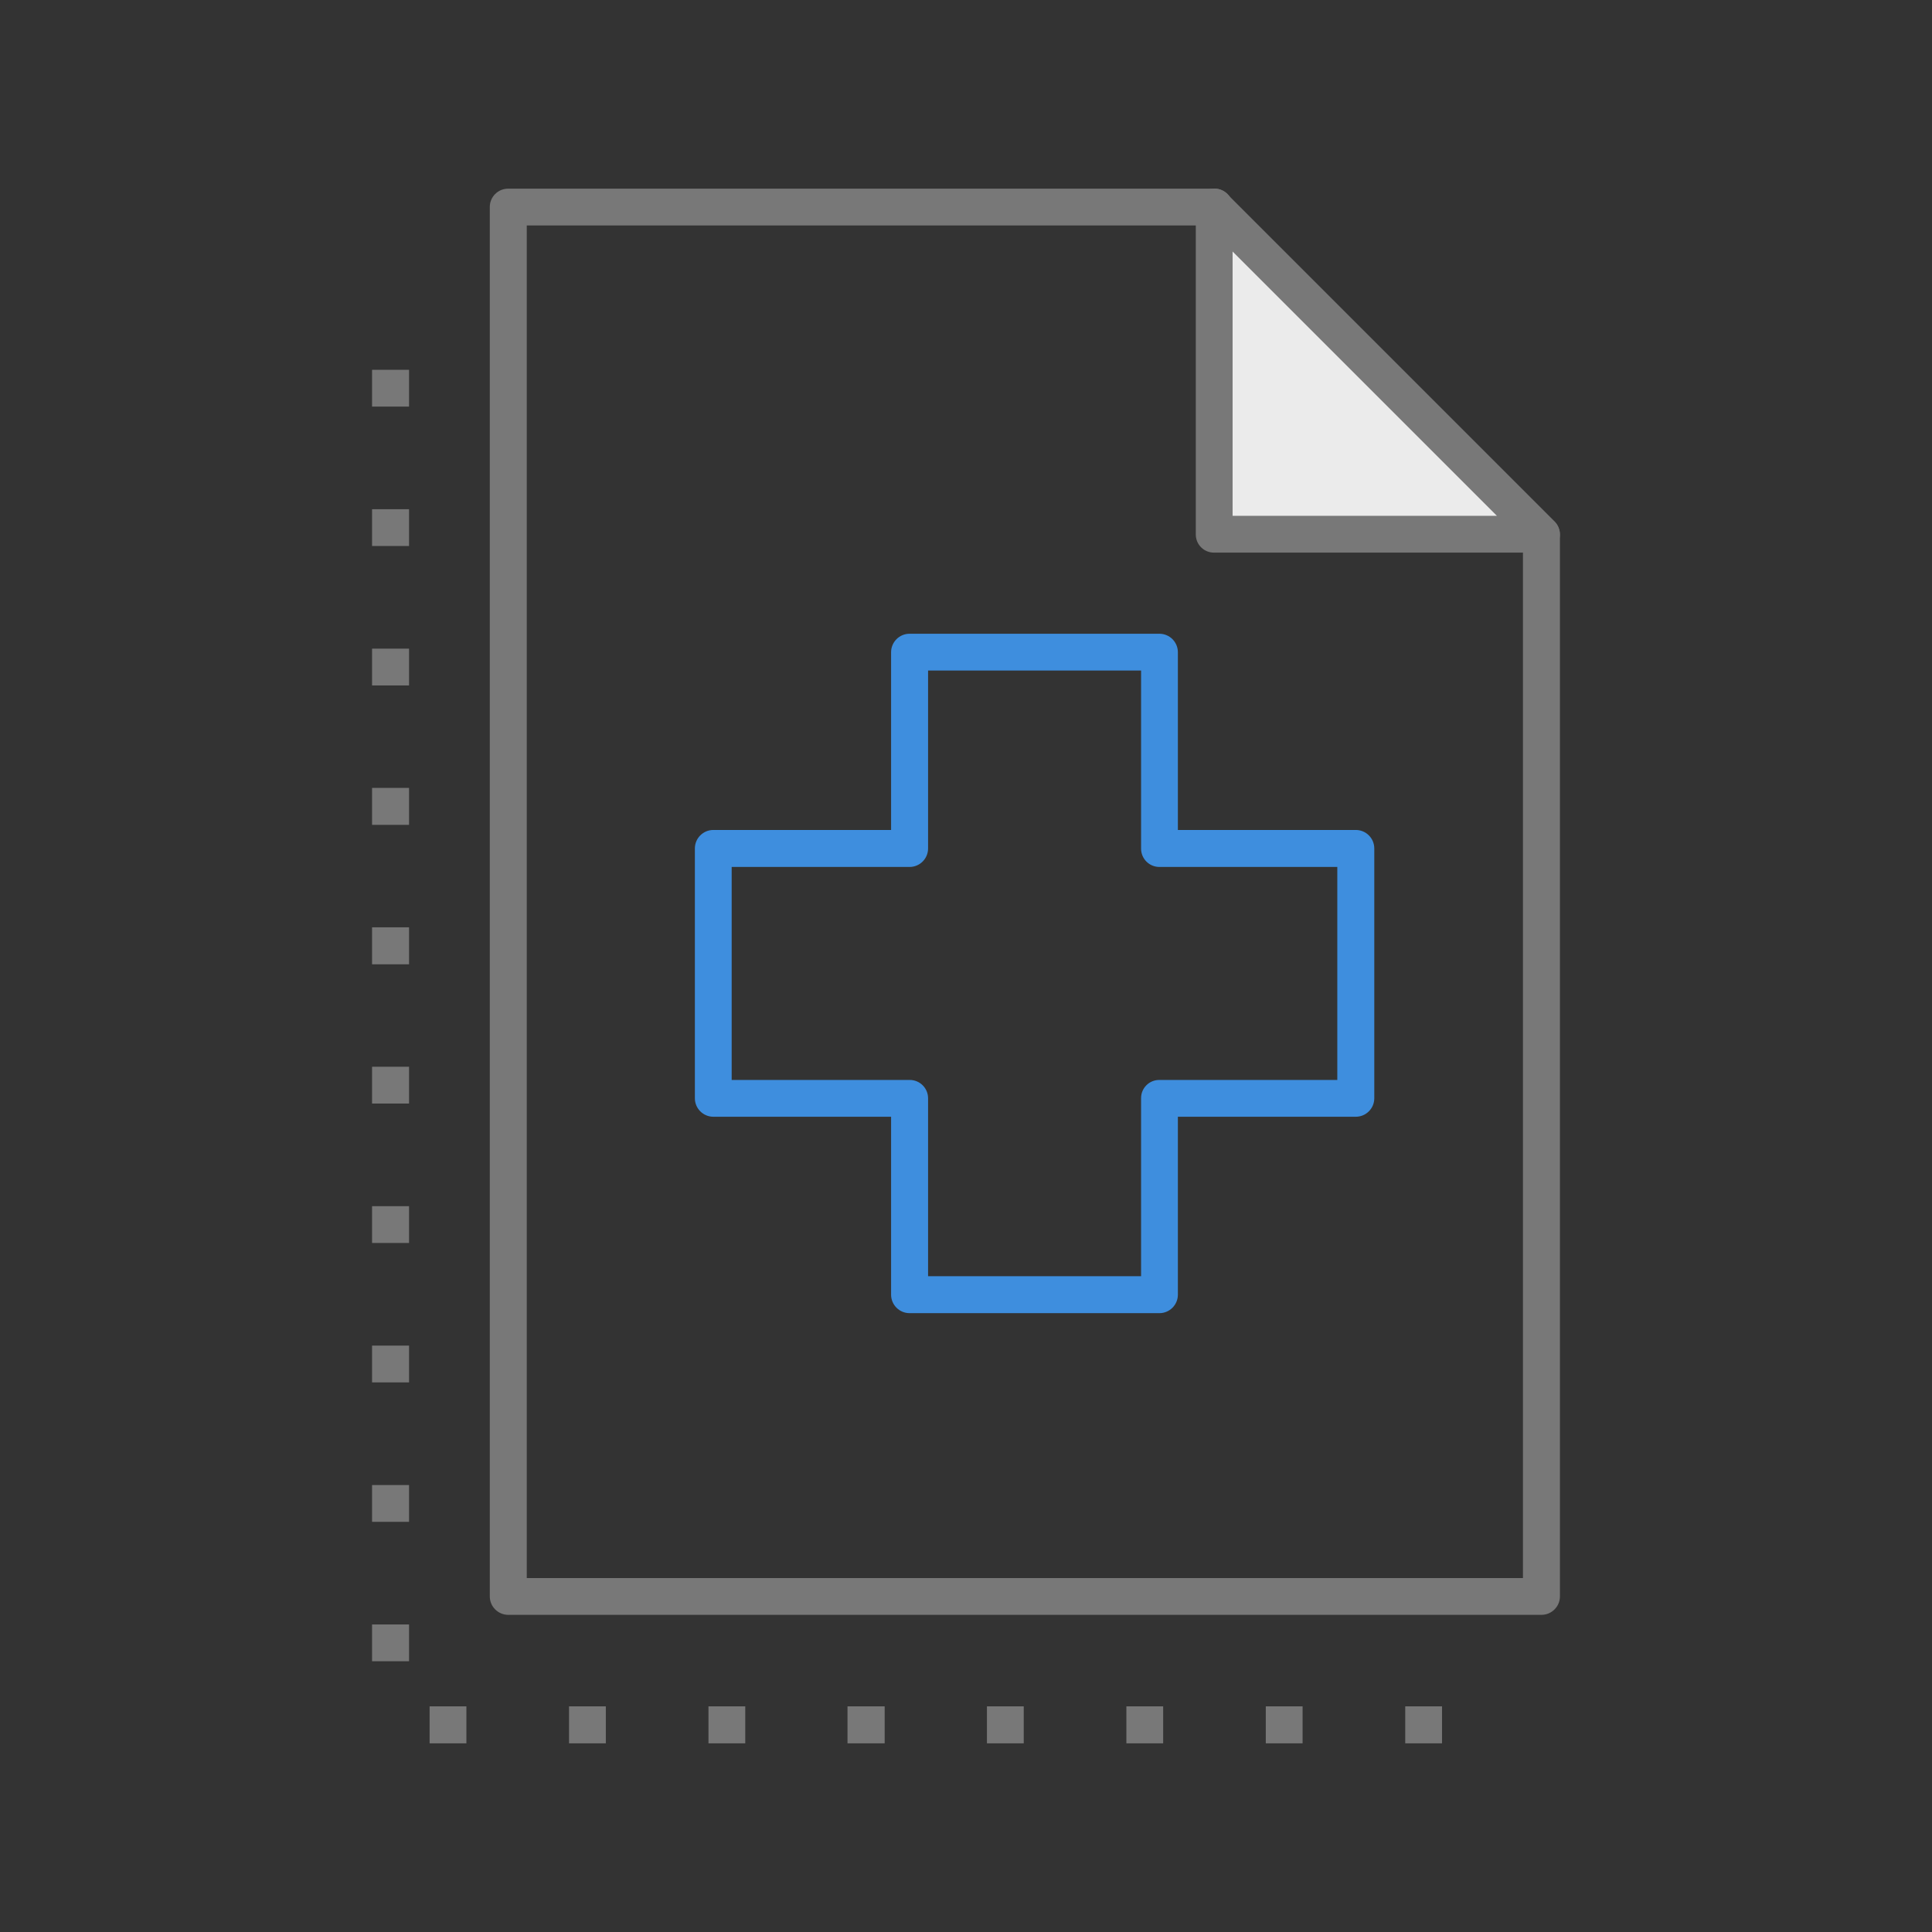
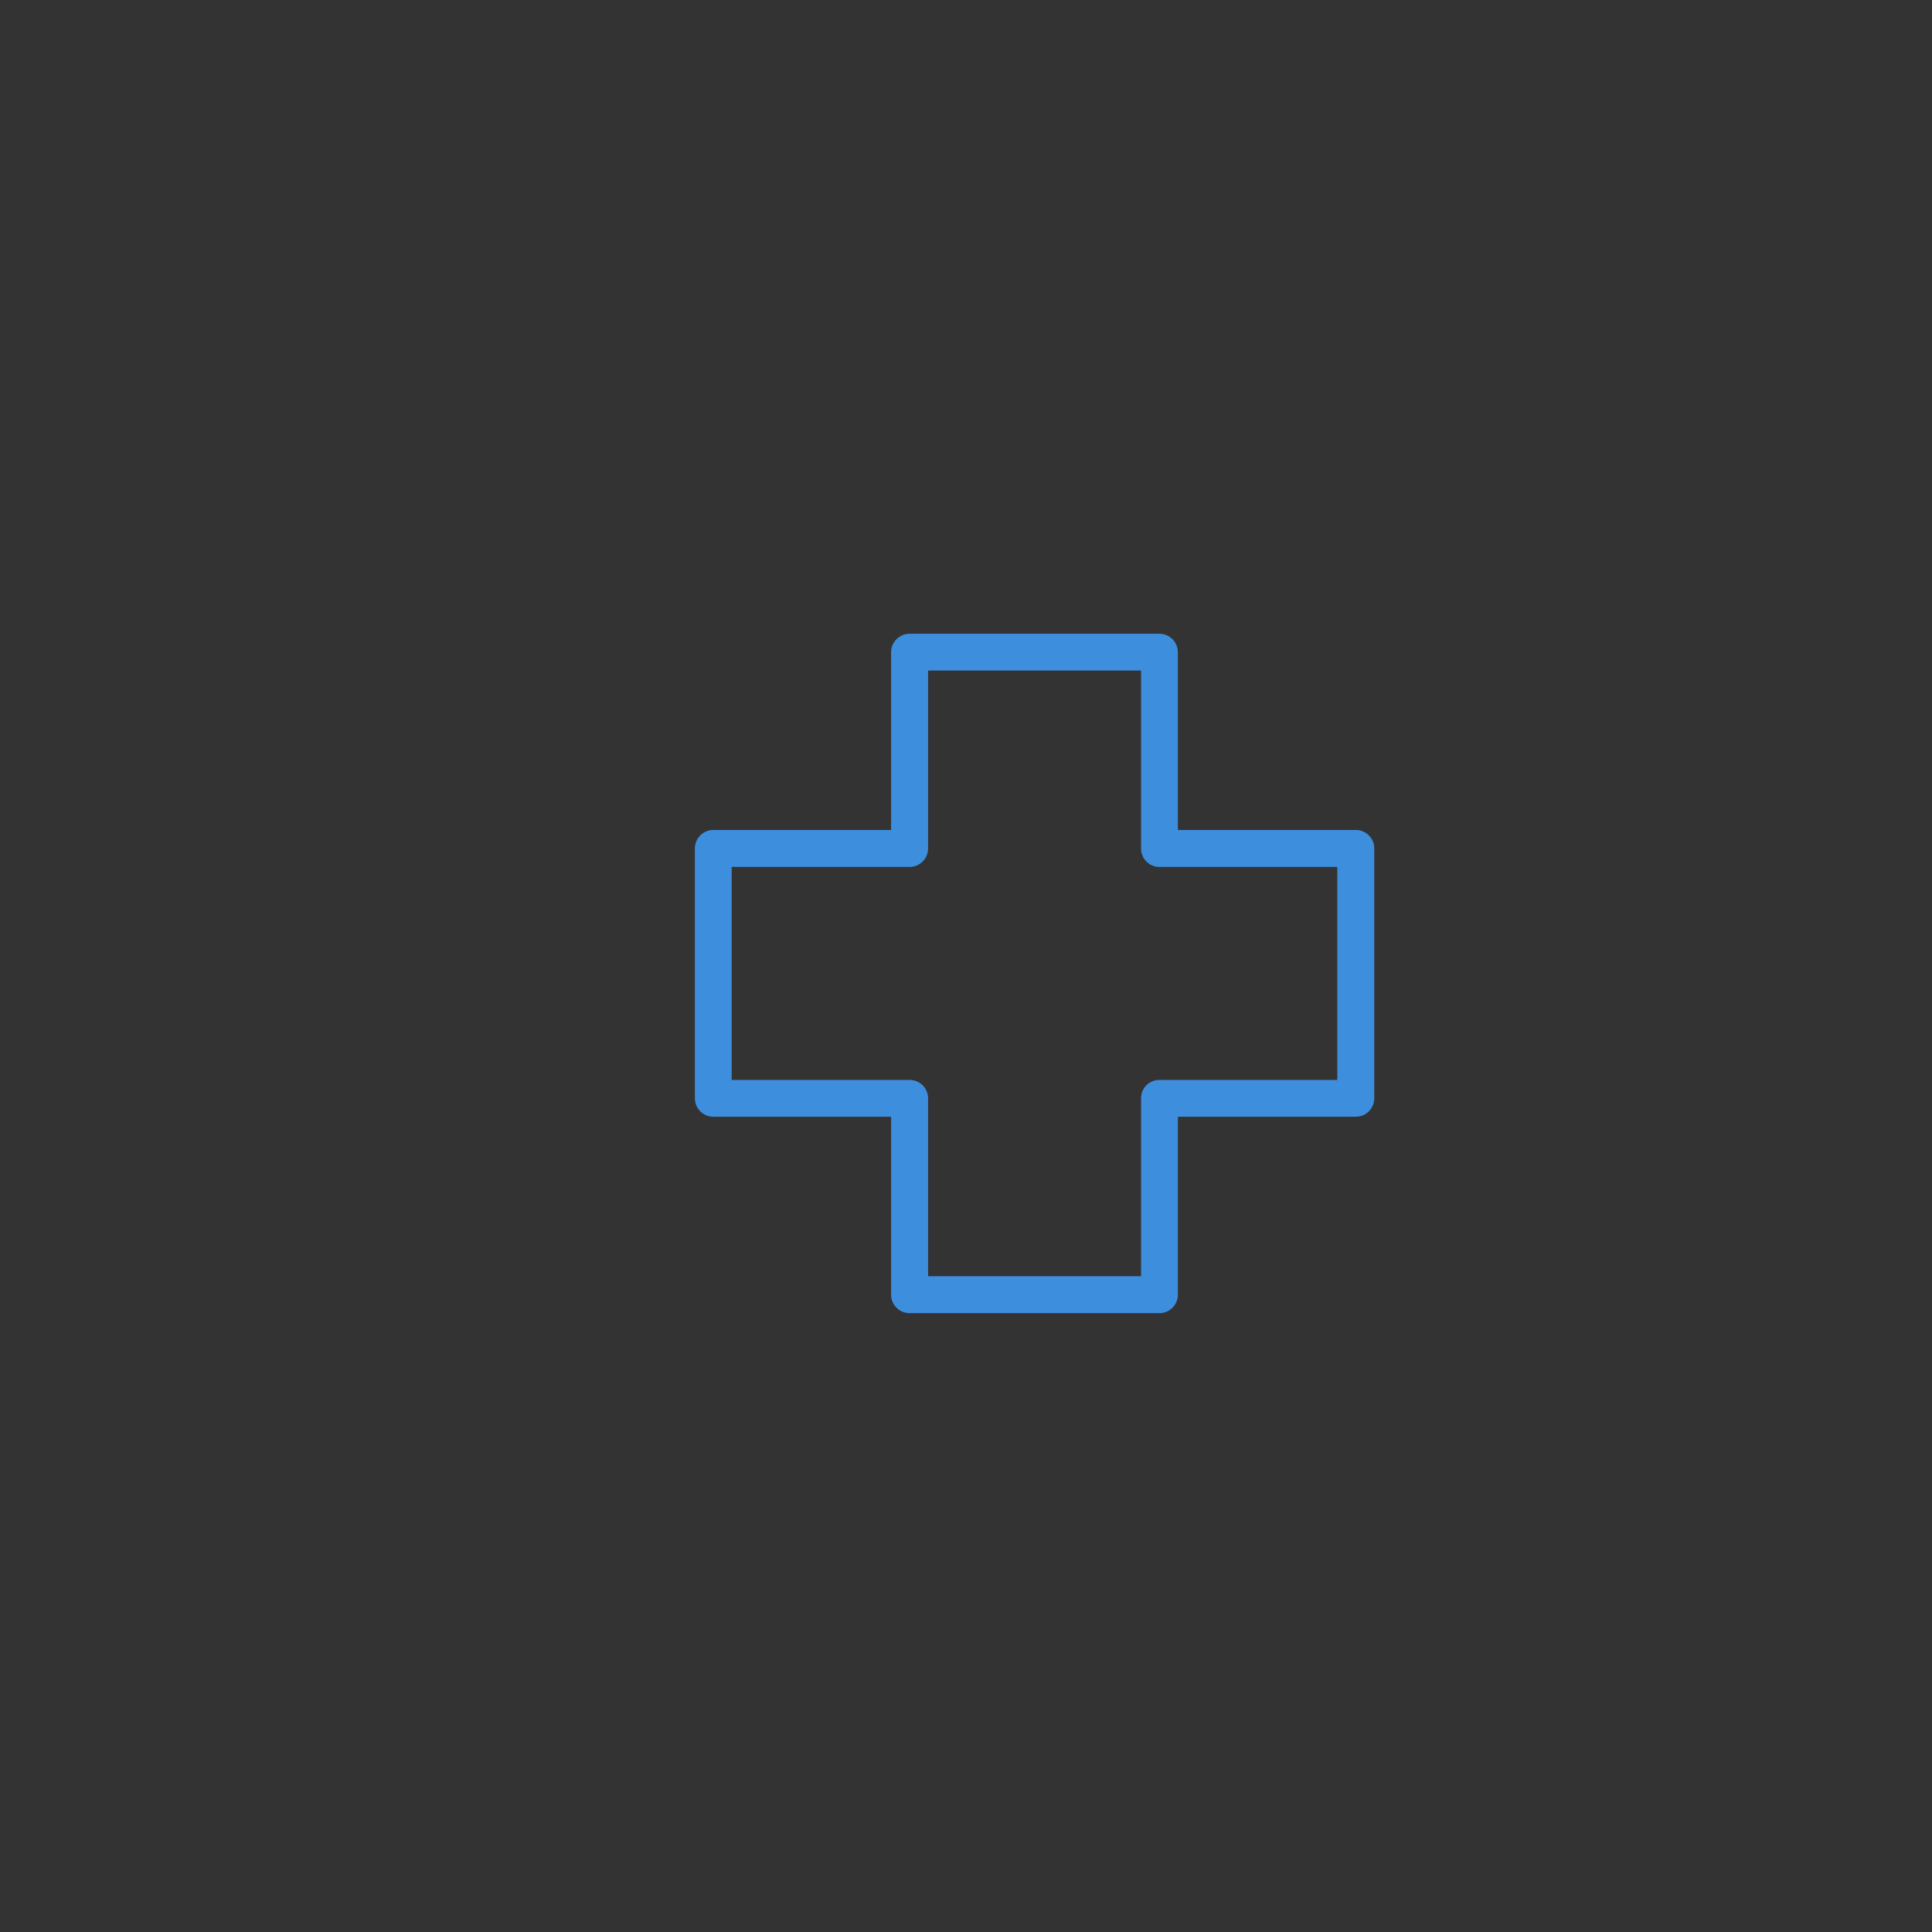
<svg xmlns="http://www.w3.org/2000/svg" version="1.1" width="1024" height="1024" viewBox="0 0 1024 1024">
  <rect x="0" y="0" width="1024" height="1024" fill="#333333" stroke="none" />
  <title>icon_health_programs</title>
  <path fill="#3e8ede" d="M614.5 696h-132.4c-5.412 0-9.8-4.388-9.8-9.8v0-94.3h-94.3c-5.369-0.057-9.7-4.422-9.7-9.799 0 0 0 0 0-0.001v0-132.4c0 0 0 0 0-0.001 0-5.377 4.331-9.743 9.695-9.799h94.305v-94.3c0.057-5.369 4.422-9.7 9.799-9.7 0 0 0 0 0.001 0h132.4c0 0 0 0 0.001 0 5.377 0 9.743 4.331 9.799 9.695v94.305h94.3c5.412 0 9.8 4.388 9.8 9.8v0 132.4c0 5.412-4.388 9.8-9.8 9.8v0h-94.3v94.3c0 5.412-4.388 9.8-9.8 9.8v0zM491.9 676.4h112.9v-94.3c0-0.030-0.001-0.065-0.001-0.101 0-5.302 4.298-9.6 9.6-9.6 0.035 0 0.071 0 0.106 0.001h94.295v-112.9h-94.3c0 0 0 0-0.001 0-5.357 0-9.7-4.343-9.7-9.7 0-0.035 0-0.070 0.001-0.105v0.005-94.3h-112.9v94.3c0 5.412-4.388 9.8-9.8 9.8v0h-94.3v112.9h94.3c0.030 0 0.065-0.001 0.1-0.001 5.357 0 9.7 4.343 9.7 9.7 0 0 0 0 0 0.001v0z" />
-   <path fill="#787878" d="M817 855.9h-547.6c-5.412 0-9.8-4.388-9.8-9.8v0-736.4c0 0 0 0 0-0.001 0-5.357 4.343-9.7 9.7-9.7 0.035 0 0.070 0 0.105 0.001h373.295c0.297-0.032 0.64-0.050 0.989-0.050 5.412 0 9.8 4.388 9.8 9.8s-4.388 9.8-9.8 9.8c-0.348 0-0.692-0.018-1.031-0.054l0.042 0.004h-363.5v716.9h528v-552.9c0-5.412 4.388-9.8 9.8-9.8s9.8 4.388 9.8 9.8v0 562.6c0 5.412-4.388 9.8-9.8 9.8v0z" />
-   <path fill="#787878" d="M744.8 924v-19.6h19.5v19.6zM670.9 924v-19.6h19.5v19.6zM597 924v-19.6h19.5v19.6zM523.1 924v-19.6h19.5v19.6zM449.2 924v-19.6h19.7v19.6zM375.5 924v-19.6h19.5v19.6zM301.6 924v-19.6h19.5v19.6zM227.7 924v-19.6h19.5v19.6zM197.2 880.5v-19.5h19.6v19.5zM197.2 806.6v-19.5h19.6v19.5zM197.2 732.7v-19.5h19.6v19.5zM197.2 658.8v-19.5h19.6v19.5zM197.2 584.9v-19.5h19.6v19.5zM197.2 511.1v-19.6h19.6v19.6zM197.2 437.2v-19.6h19.6v19.6zM197.2 363.3v-19.5h19.6v19.5zM197.2 289.4v-19.5h19.6v19.5zM197.2 215.5v-19.5h19.6v19.5z" />
-   <path fill="#ebebeb" d="M643.5 283.2h173.5l-173.5-173.5v173.5z" />
-   <path fill="#787878" d="M817 292.9h-173.5c-0.030 0-0.065 0.001-0.101 0.001-5.302 0-9.6-4.298-9.6-9.6 0-0.035 0-0.071 0.001-0.106v0.005-173.5c0.014-4.027 2.455-7.481 5.936-8.976l0.064-0.024c1.103-0.473 2.387-0.748 3.734-0.748 2.682 0 5.11 1.088 6.865 2.848v0l173.5 173.5c1.78 1.759 2.883 4.201 2.883 6.9 0 5.357-4.343 9.7-9.7 9.7-0.029 0-0.058 0-0.087 0h0.004zM653.3 273.4h140.1l-140.1-140.1z" />
</svg>